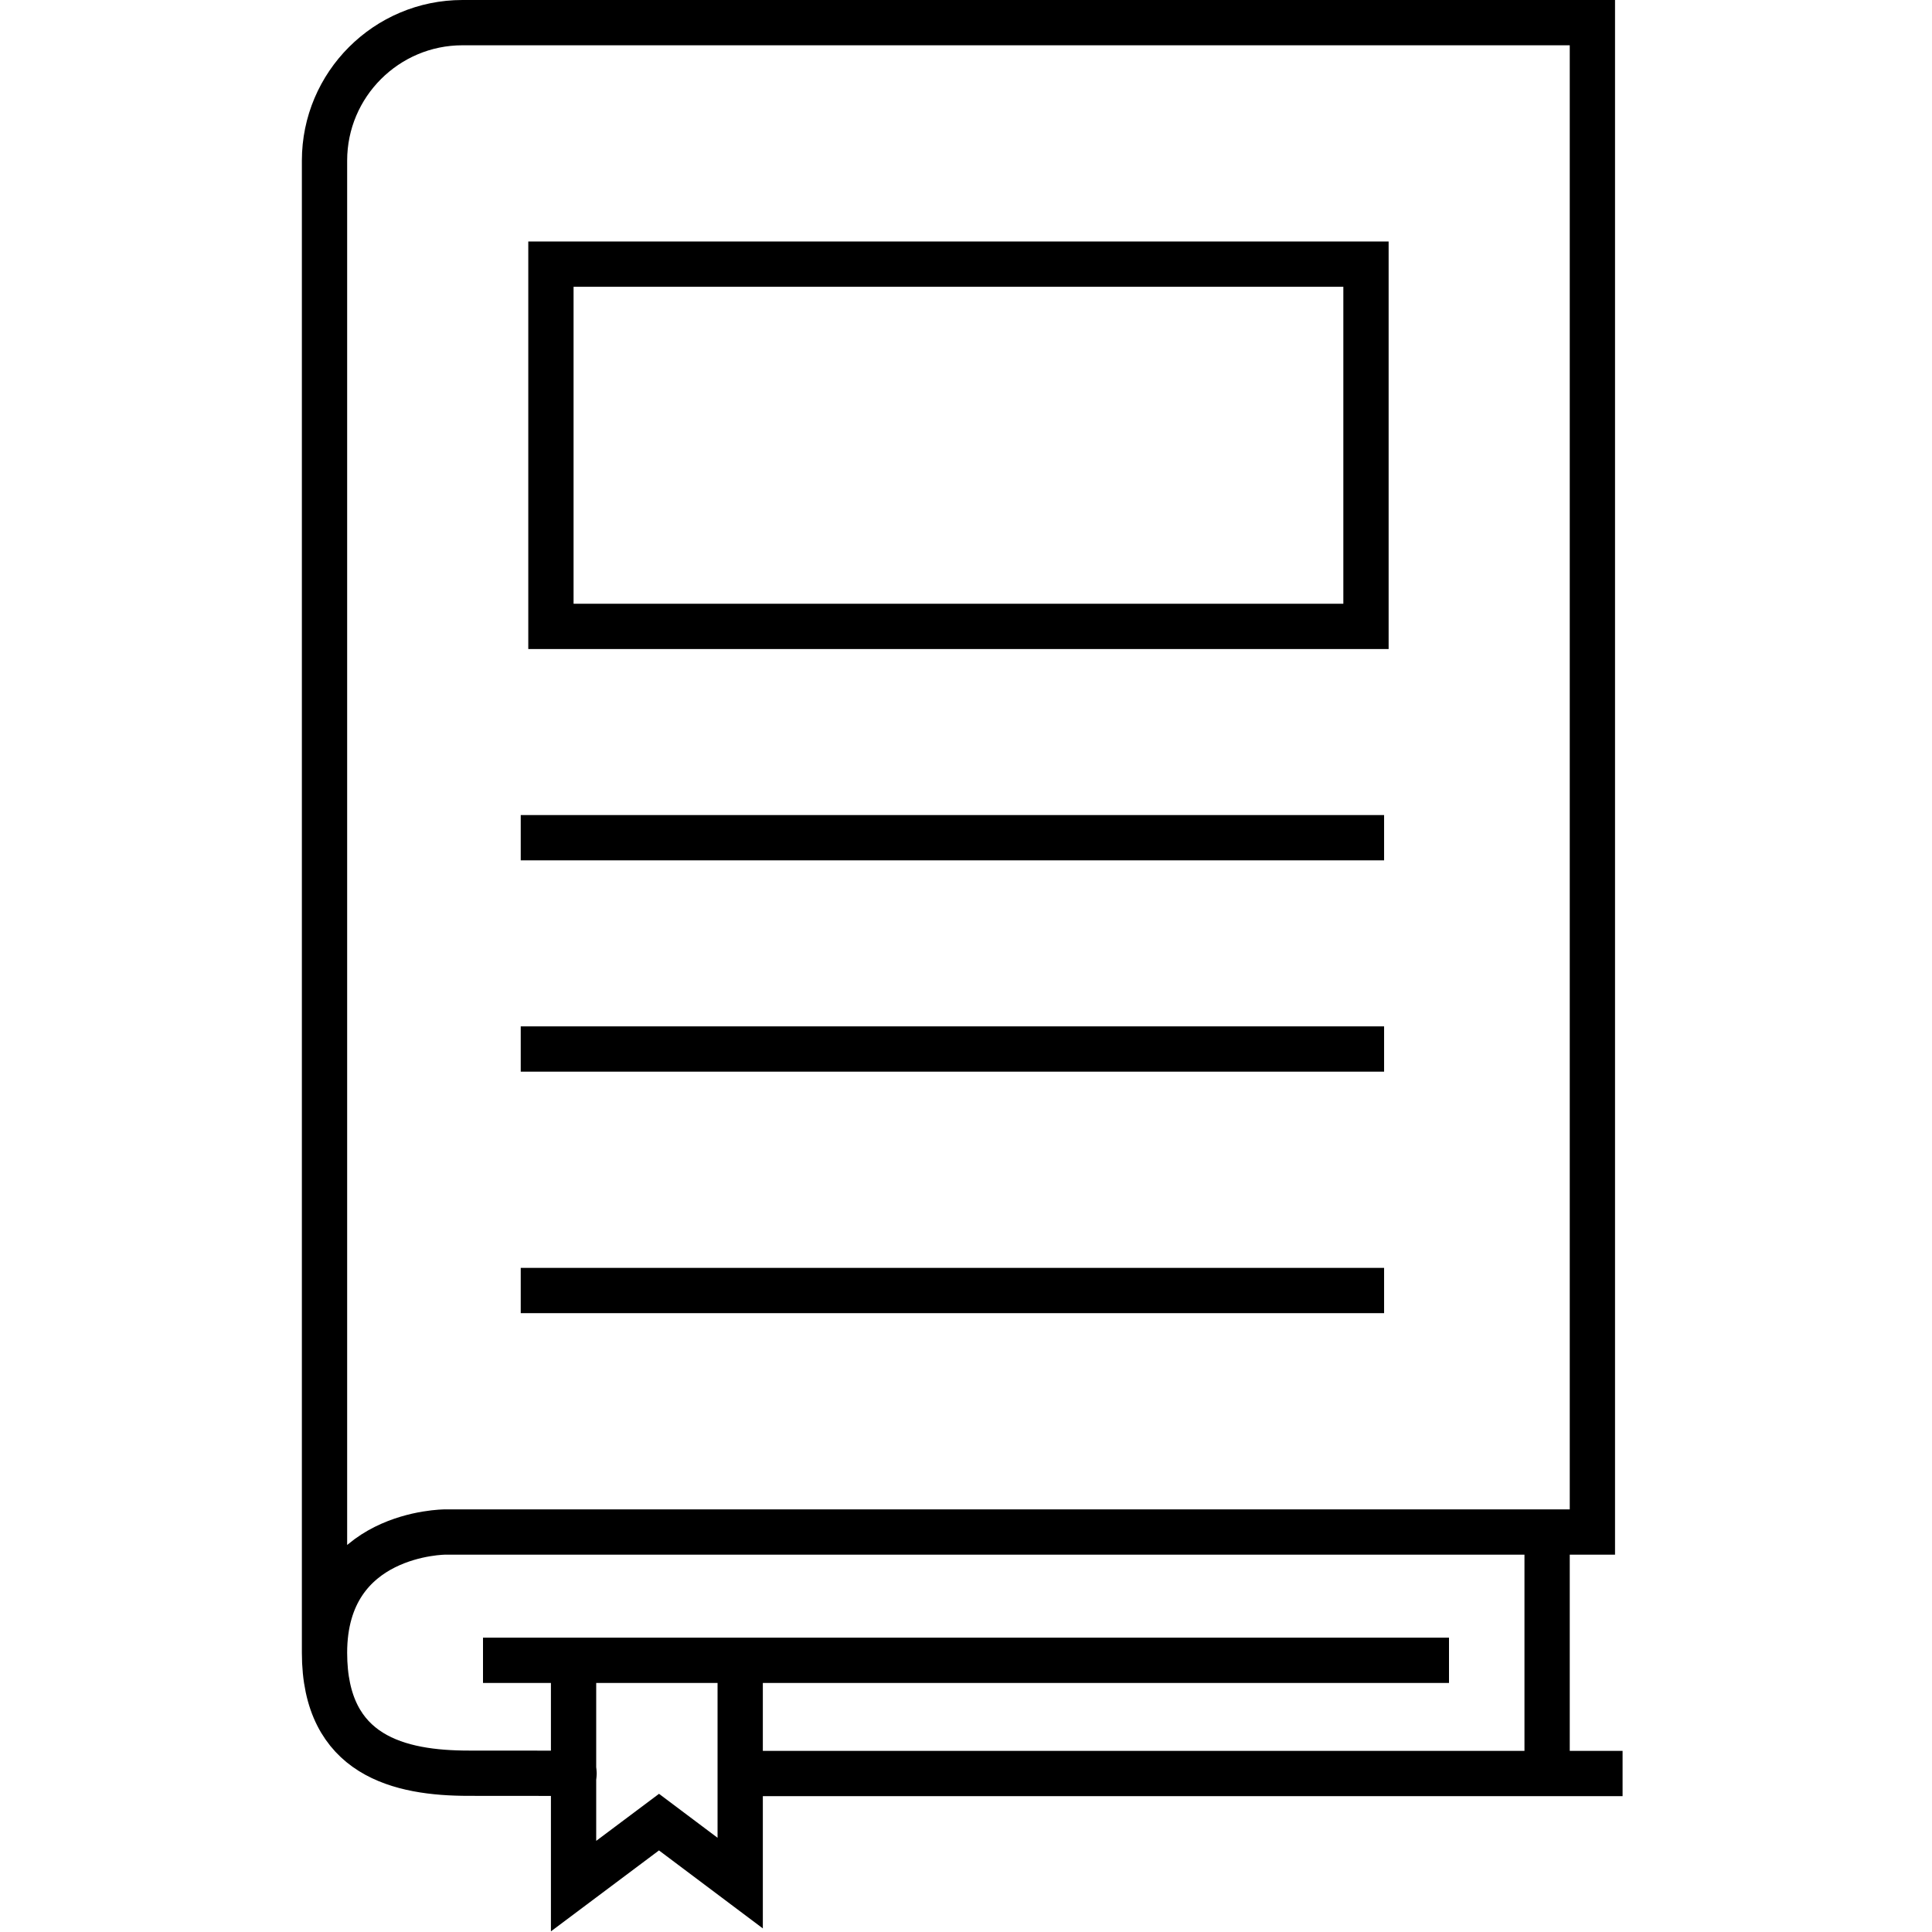
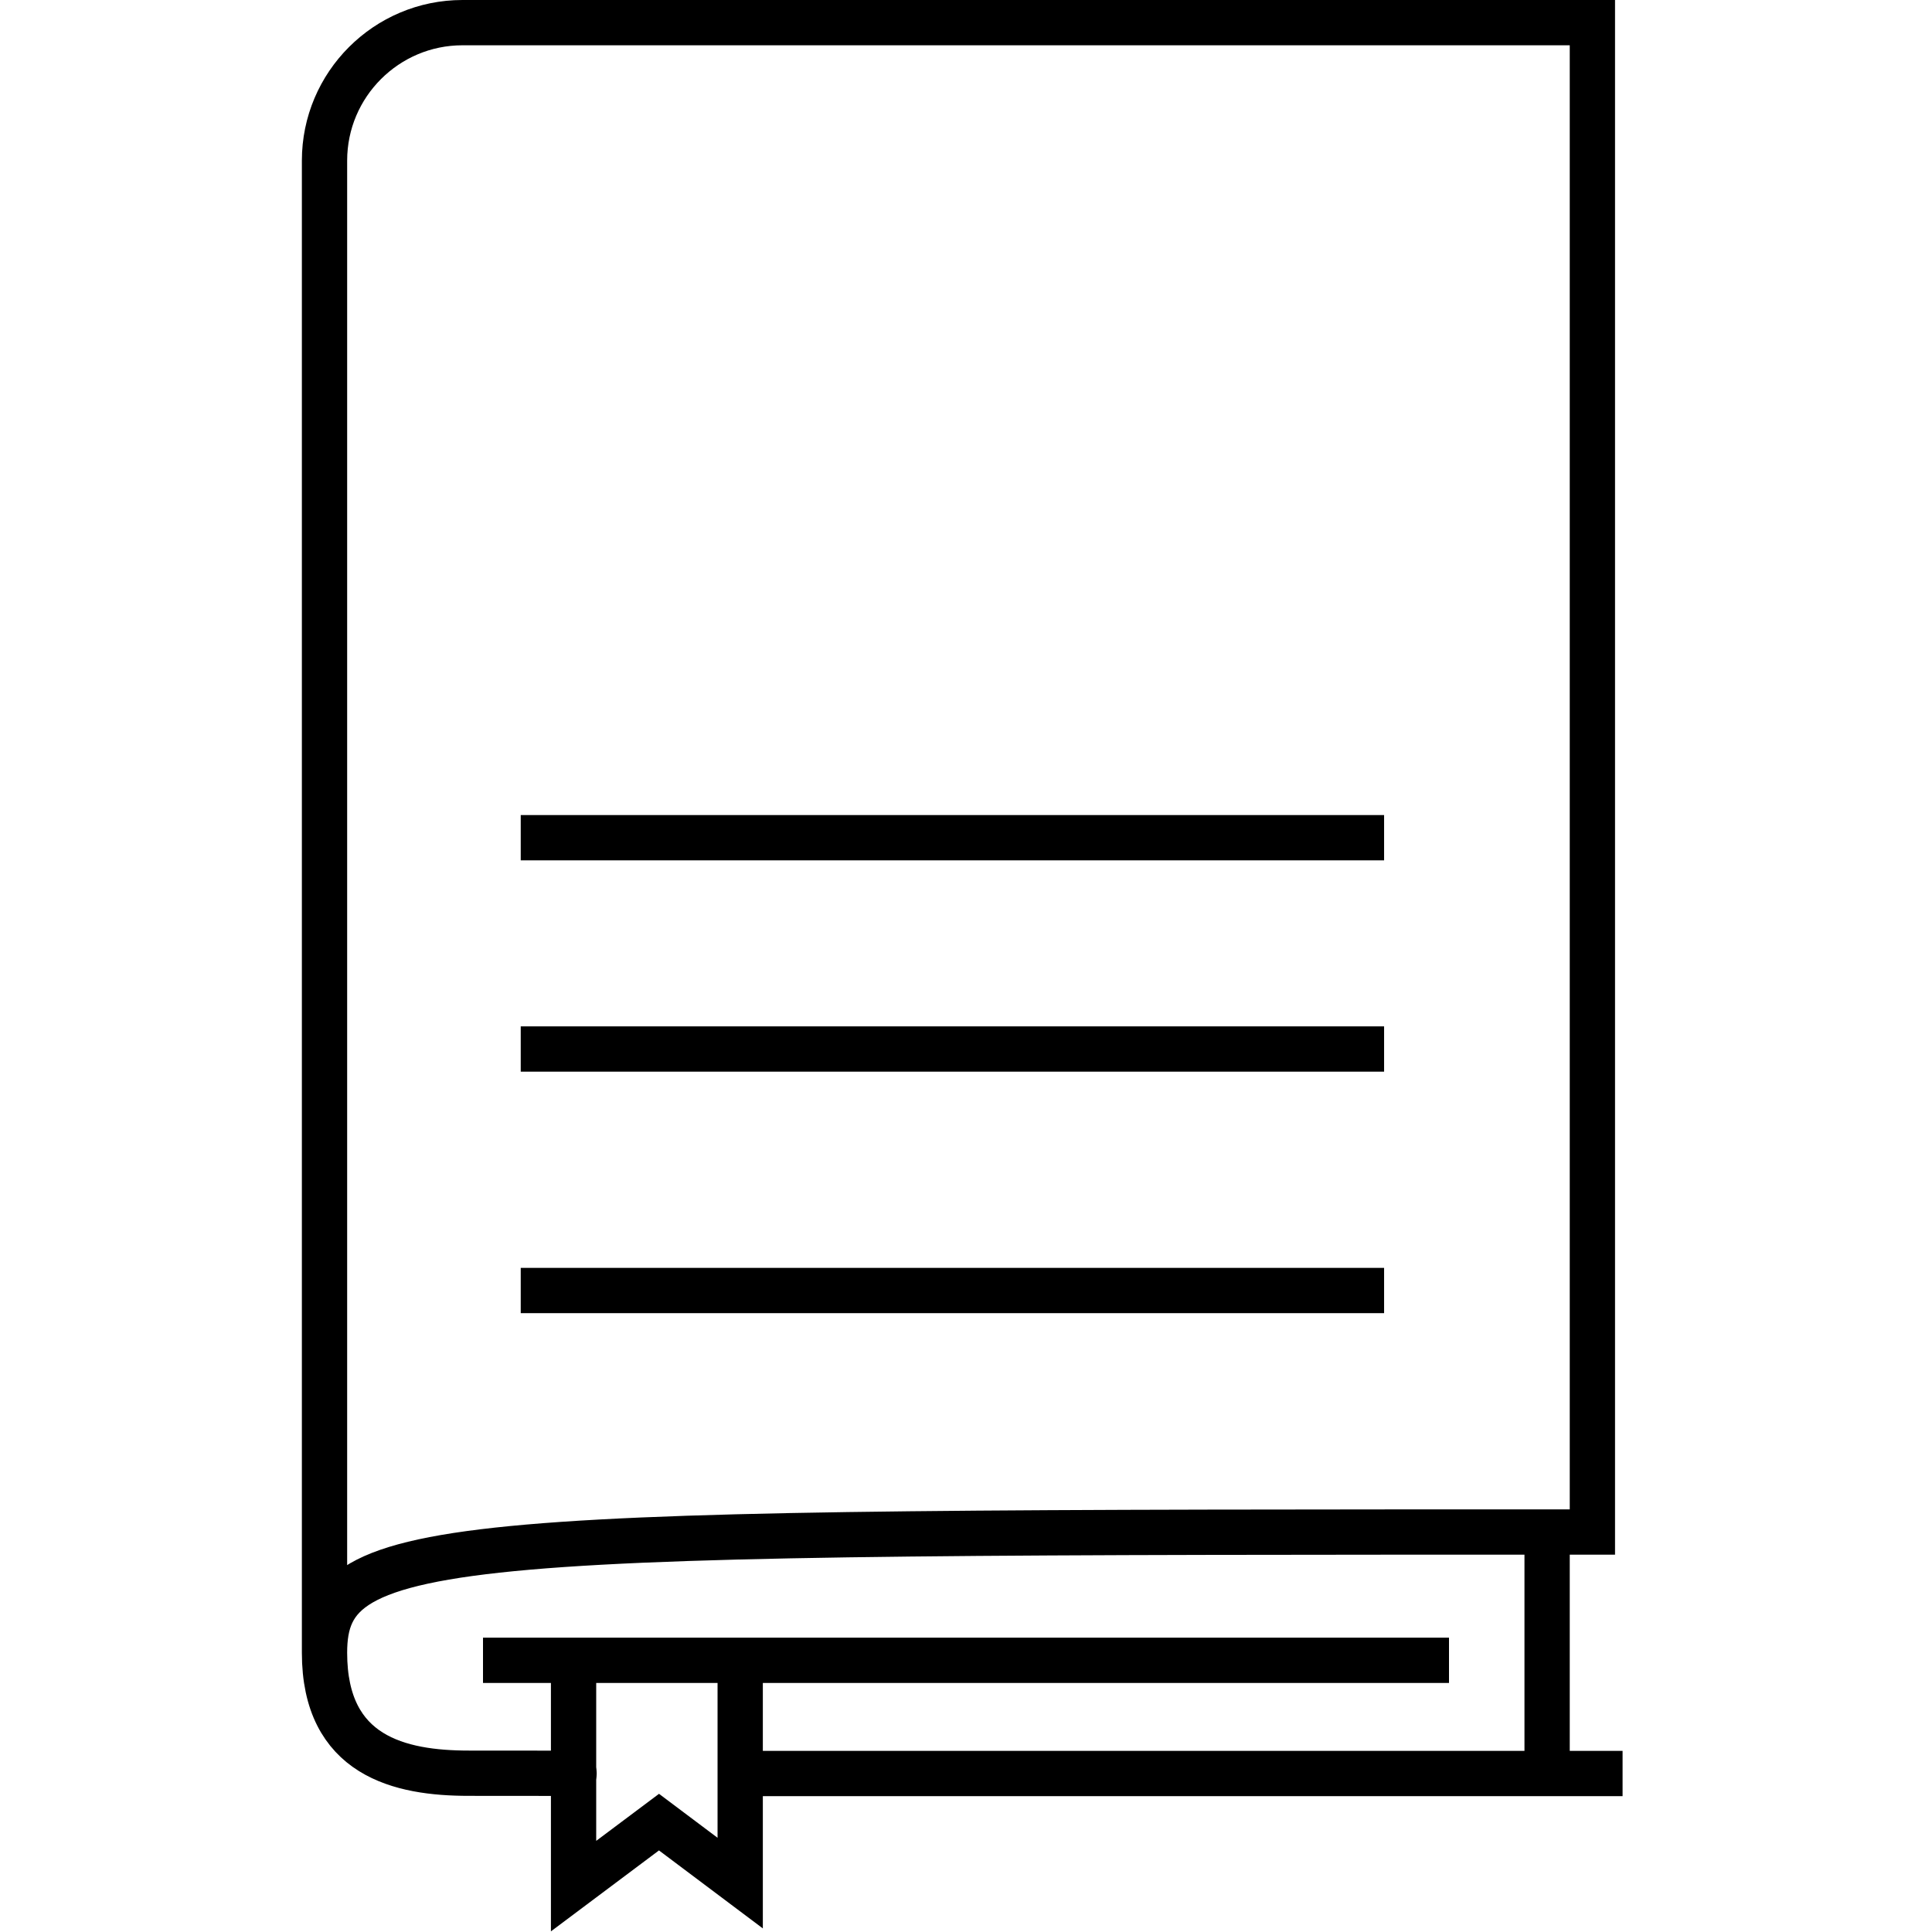
<svg xmlns="http://www.w3.org/2000/svg" width="64" height="64" viewBox="0 0 64 64" fill="none">
  <path d="M24.5 58.75H53.75" stroke="black" stroke-width="1.5" stroke-miterlimit="10" />
-   <path d="M10.75 54.75V5.32C10.75 2.8 12.8 0.75 15.32 0.75H52.75V50.75H14.75C14.75 50.75 10.75 50.75 10.75 54.75ZM10.75 54.75C10.75 58.18 13.25 58.74 15.53 58.74C19.5 58.74 19 58.75 19 58.75" stroke="black" stroke-width="1.5" stroke-miterlimit="10" />
+   <path d="M10.75 54.75V5.32C10.75 2.8 12.8 0.75 15.32 0.75H52.75V50.75C14.75 50.75 10.75 50.75 10.75 54.75ZM10.75 54.75C10.75 58.18 13.25 58.74 15.53 58.74C19.5 58.74 19 58.75 19 58.75" stroke="black" stroke-width="1.5" stroke-miterlimit="10" />
  <path d="M51.25 50.75V58.75" stroke="black" stroke-width="1.5" stroke-miterlimit="10" />
  <path d="M17.25 27.75H45.85" stroke="black" stroke-width="1.5" stroke-miterlimit="10" />
  <path d="M17.25 34.75H45.85" stroke="black" stroke-width="1.5" stroke-miterlimit="10" />
  <path d="M17.25 42.75H45.85" stroke="black" stroke-width="1.5" stroke-miterlimit="10" />
  <path d="M16 55L48 55" stroke="black" stroke-width="1.5" stroke-miterlimit="10" />
  <path d="M19 54.75V62.48L21.83 60.36L24.52 62.38V54.75" stroke="black" stroke-width="1.5" stroke-miterlimit="10" />
-   <path d="M45.25 8.75H18.25V20.75H45.25V8.75Z" stroke="black" stroke-width="1.5" stroke-miterlimit="10" />
</svg>